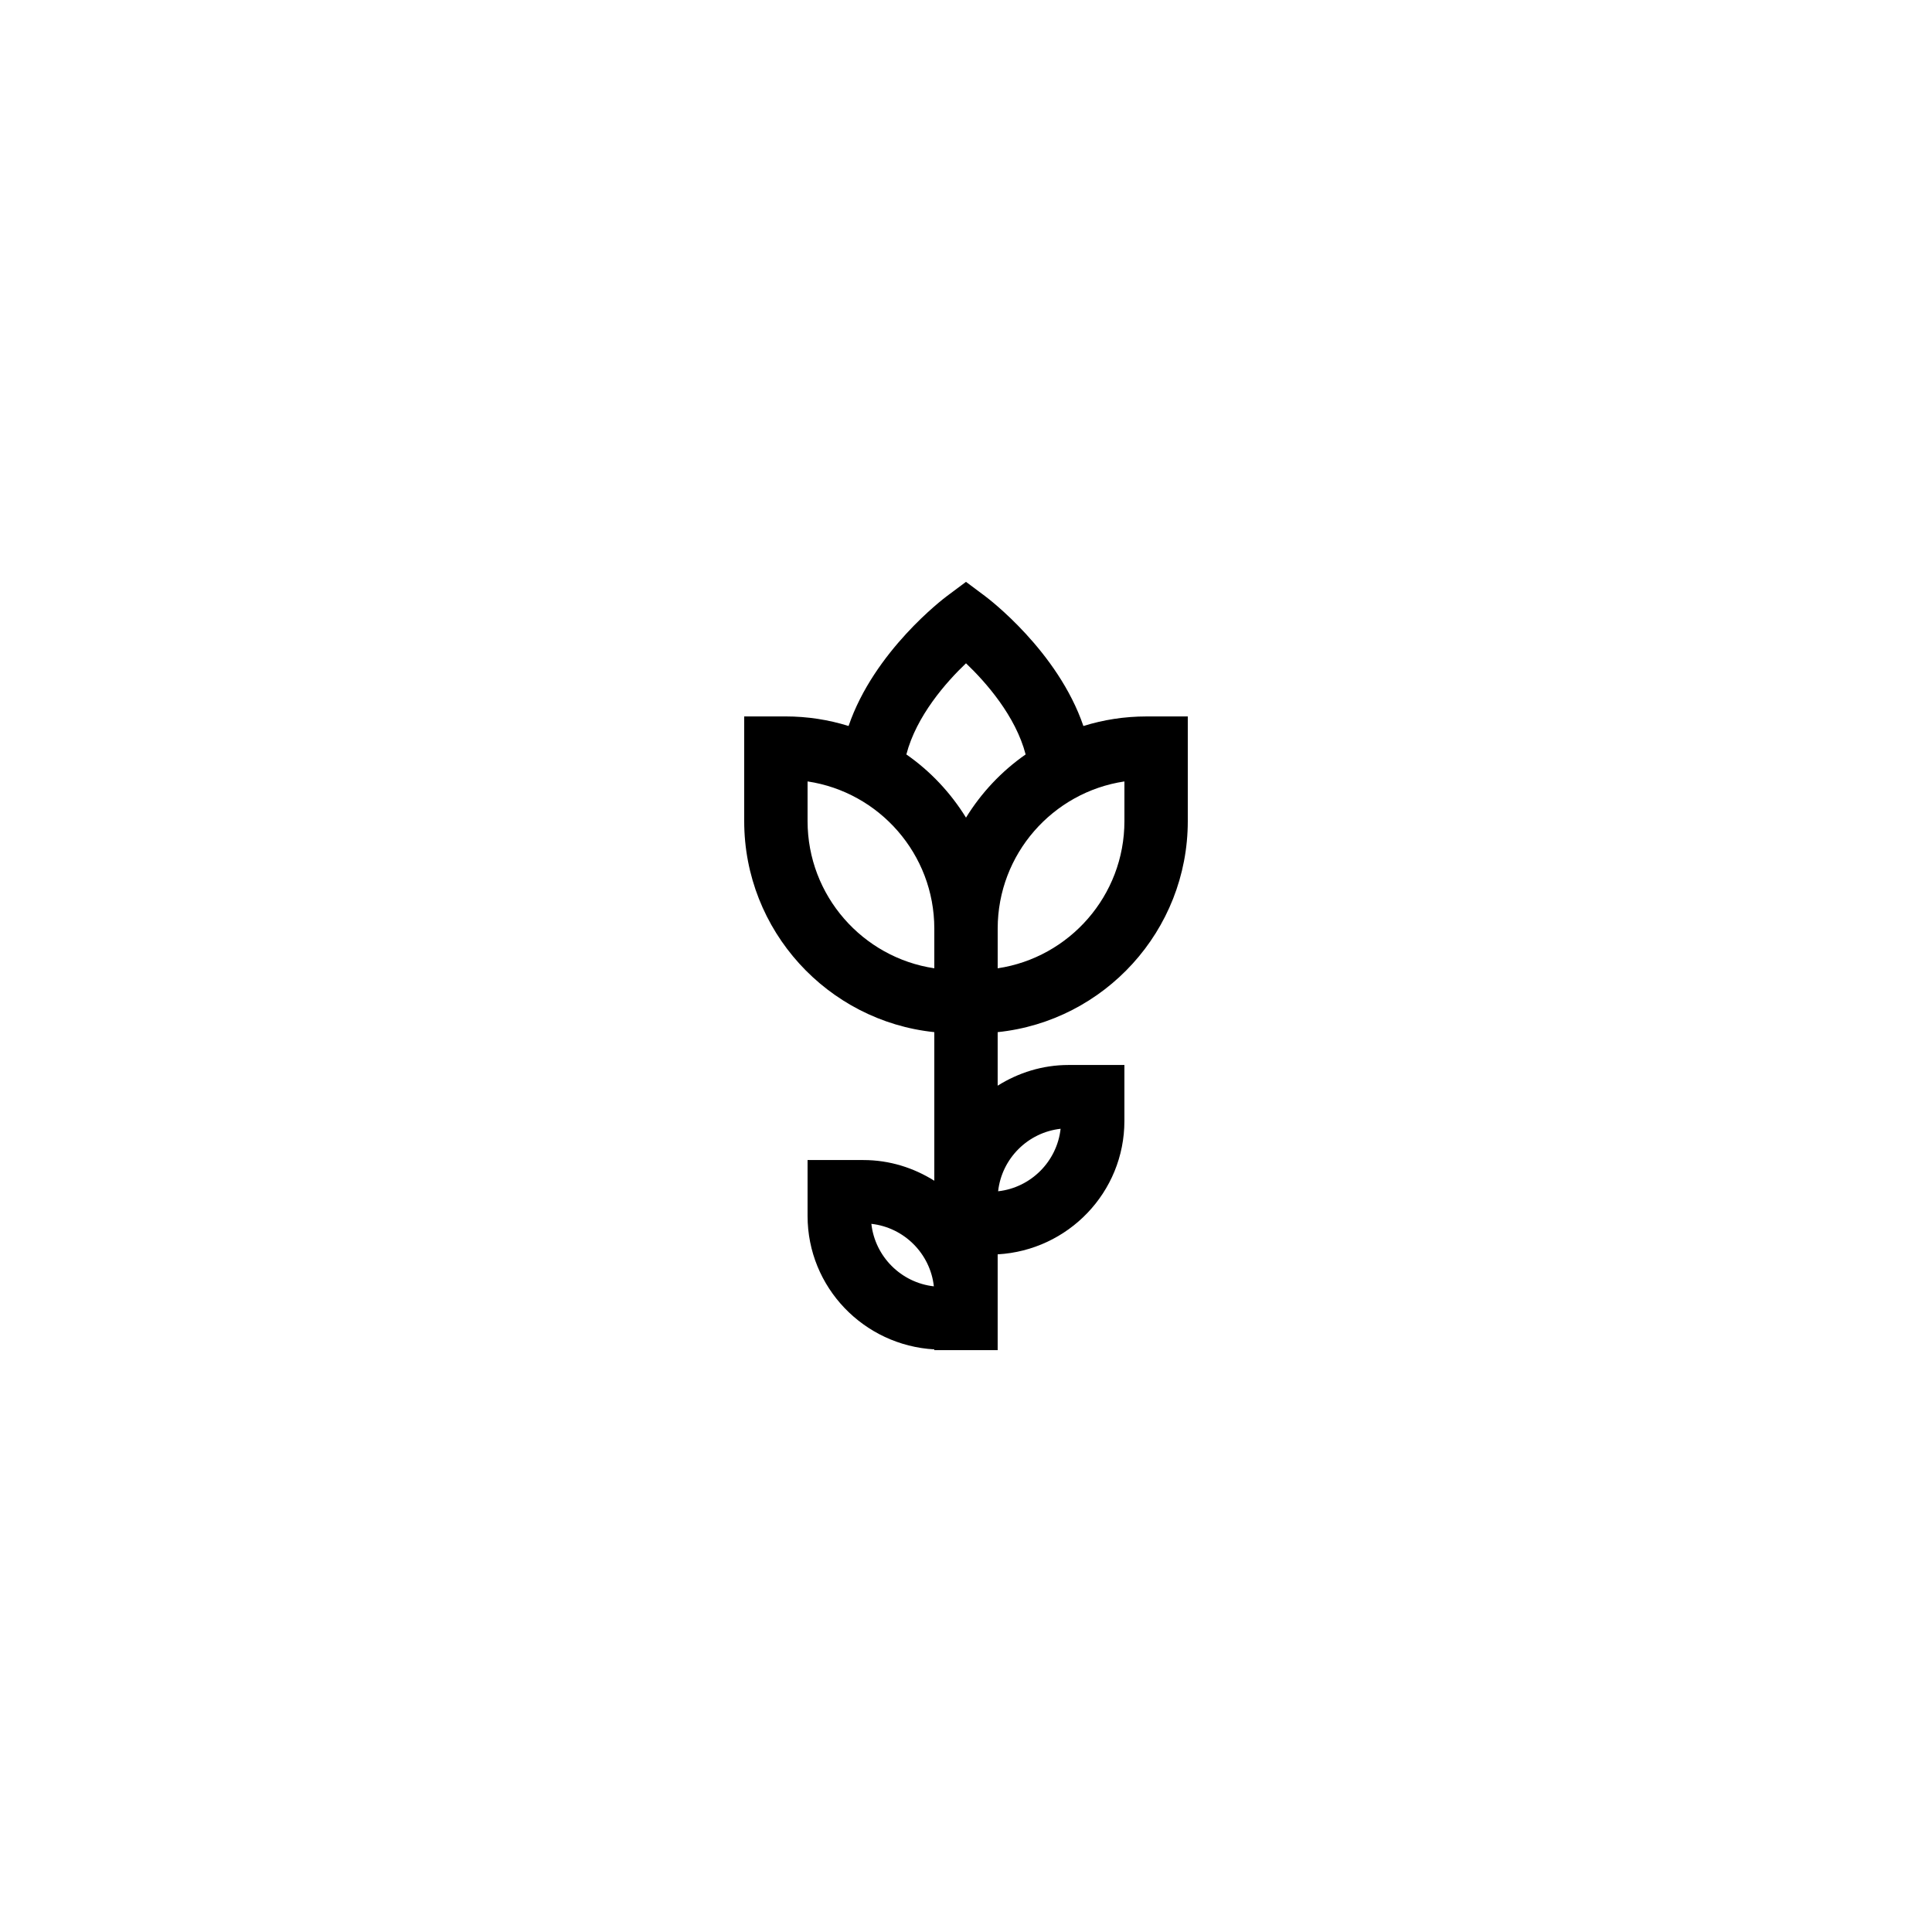
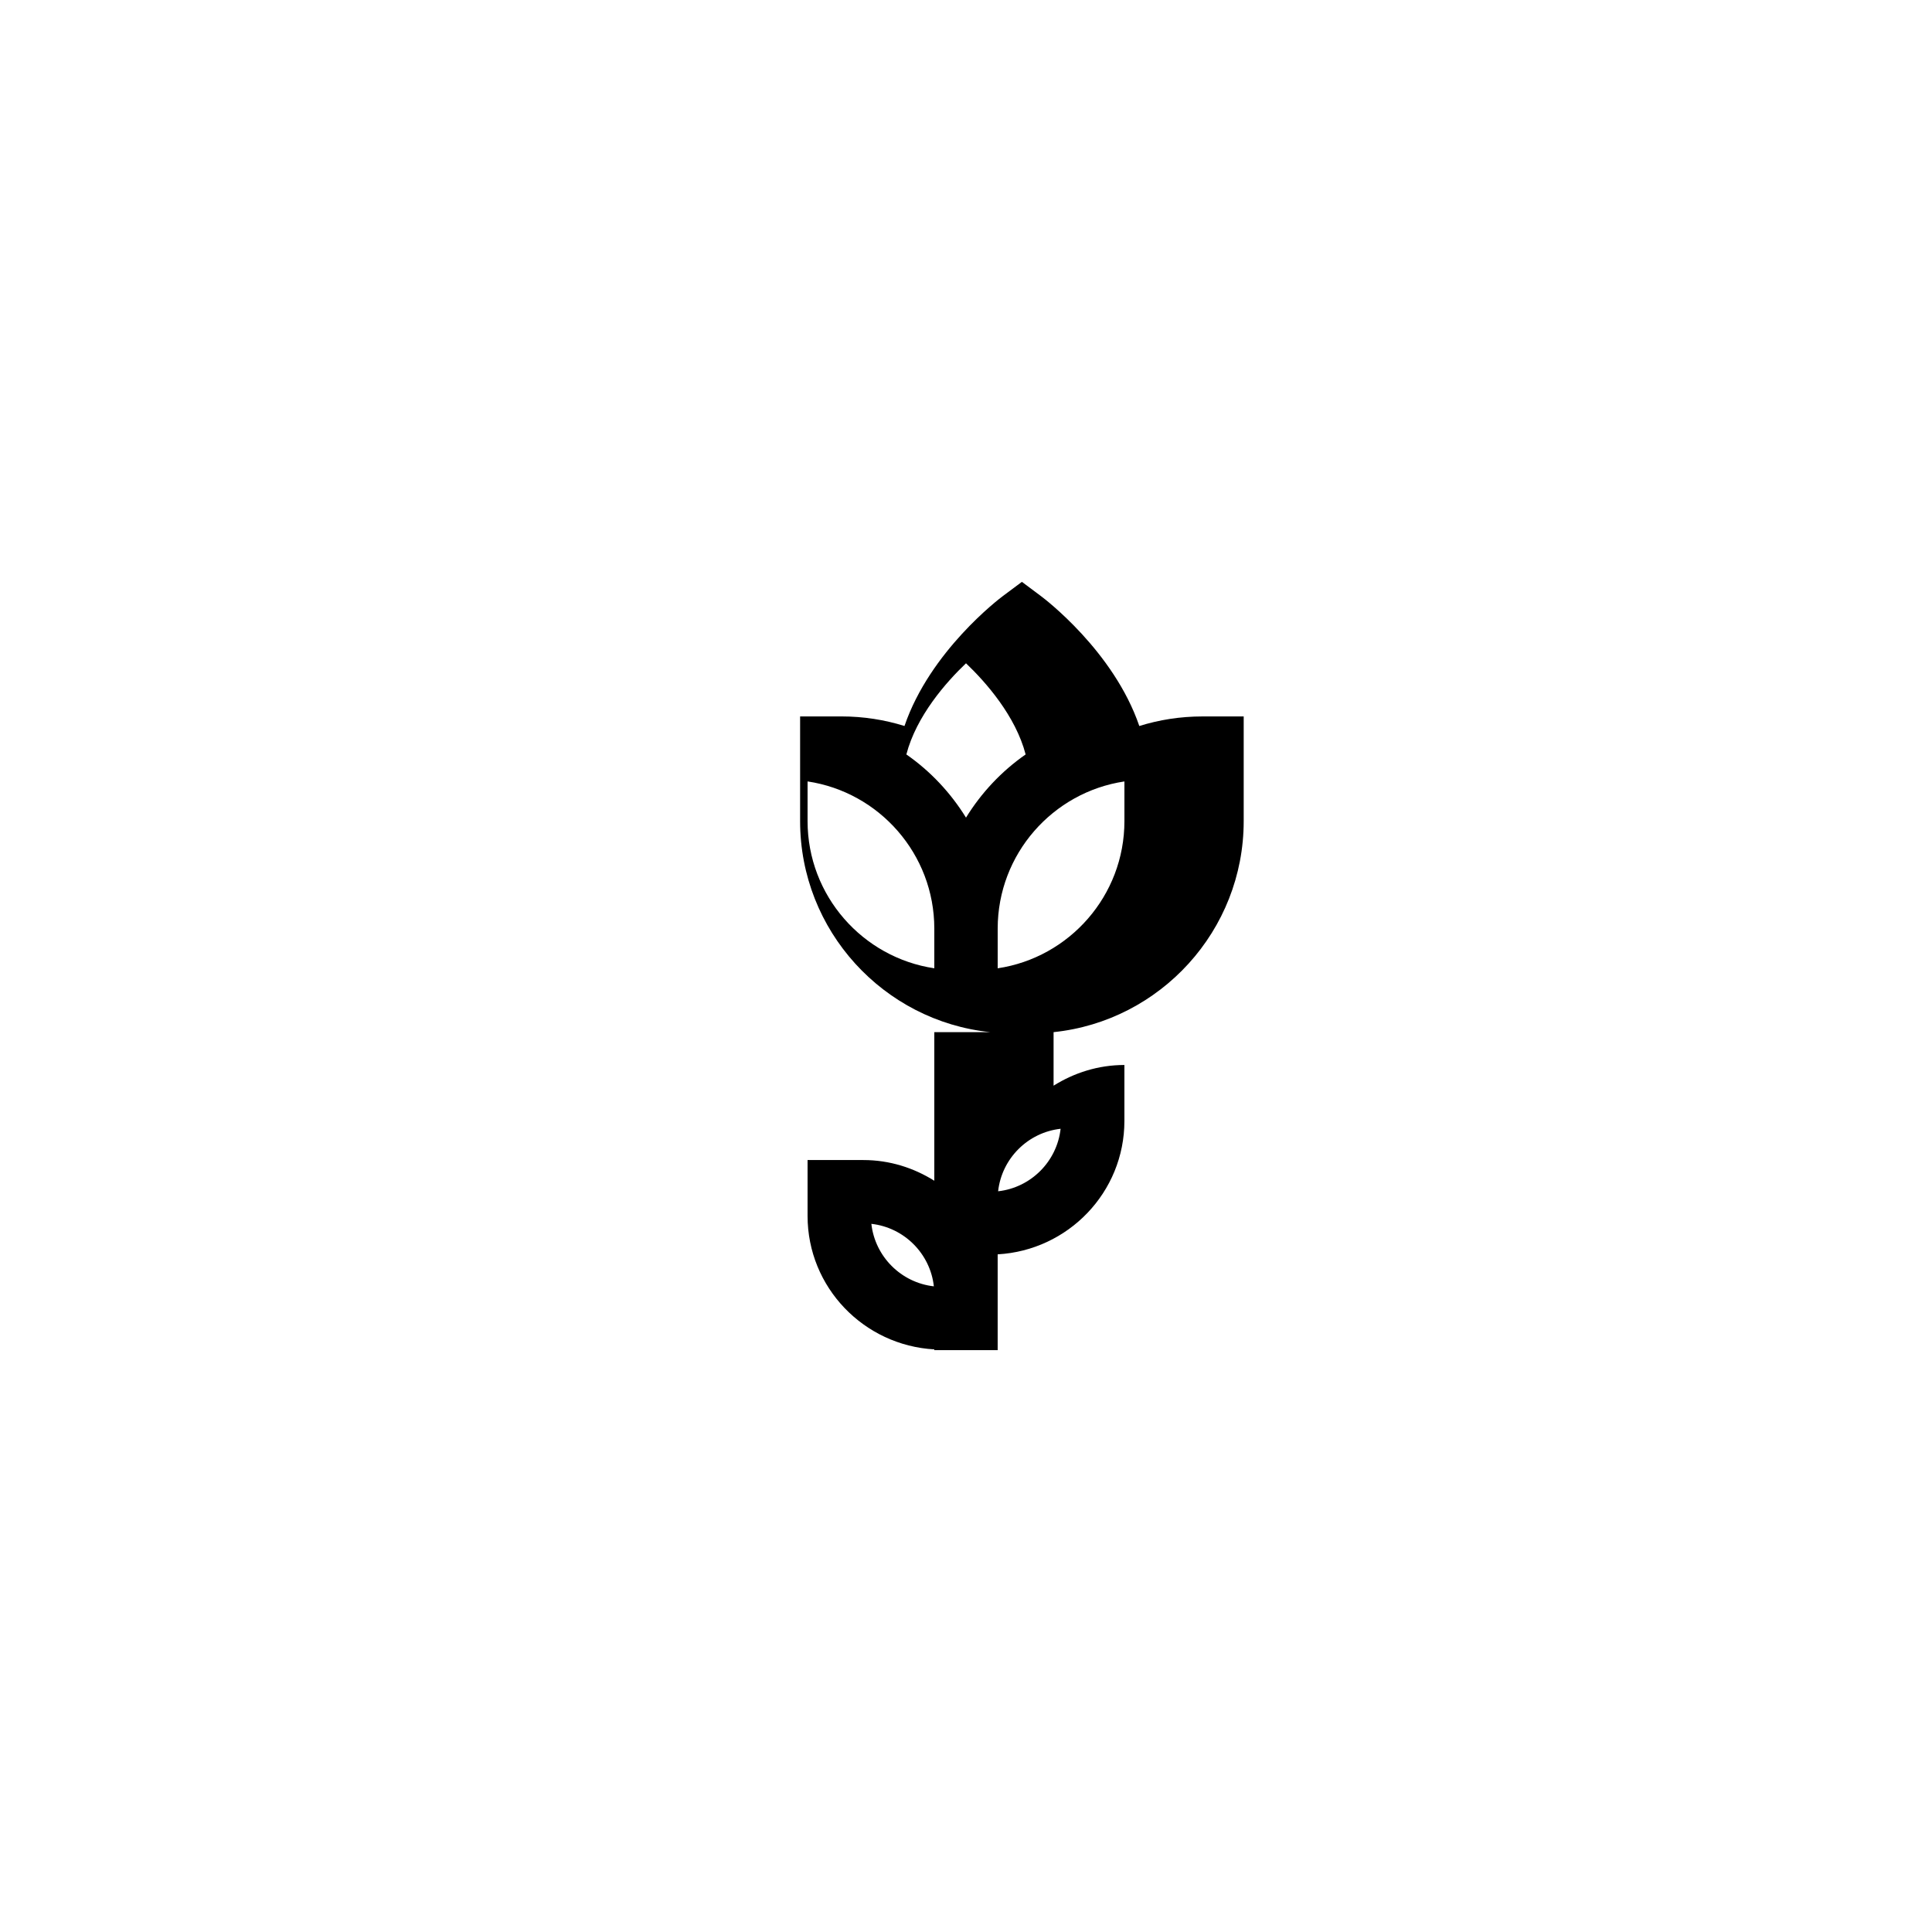
<svg xmlns="http://www.w3.org/2000/svg" fill="#000000" width="800px" height="800px" version="1.1" viewBox="144 144 512 512">
-   <path d="m391.6 417.53v39.379c-5.461-3.422-11.863-5.484-18.77-5.484l-14.816-0.004v14.812c0 18.934 14.914 34.316 33.586 35.367v0.199h1.977l14.816 0.004v-25.391c18.672-1.051 33.586-16.434 33.586-35.367v-14.812h-14.816c-6.906 0-13.309 2.062-18.77 5.484v-14.188c28.262-2.93 50.383-26.891 50.383-55.918v-27.746h-10.957c-5.816 0-11.426 0.887-16.707 2.535-6.758-19.805-25.141-33.746-26.098-34.453l-5.016-3.75-5.019 3.746c-0.957 0.707-19.34 14.648-26.098 34.453-5.281-1.648-10.891-2.535-16.707-2.535l-10.953 0.004v27.746c0 29.027 22.117 52.984 50.379 55.918zm33.473 25.609c-0.969 8.684-7.879 15.598-16.562 16.562 0.965-8.684 7.879-15.594 16.562-16.562zm-50.152 25.191c8.684 0.969 15.598 7.879 16.562 16.562-8.68-0.969-15.594-7.879-16.562-16.562zm67.062-106.72c0 19.758-14.605 36.168-33.586 39v-10.52c0-19.758 14.605-36.168 33.586-39zm-41.984-41.832c5.301 5.047 13.152 13.984 15.805 24.156-6.359 4.426-11.73 10.137-15.805 16.746-4.078-6.606-9.449-12.32-15.805-16.746 2.652-10.176 10.504-19.113 15.805-24.156zm-41.984 31.309c18.984 2.832 33.586 19.242 33.586 39v10.52c-18.984-2.832-33.586-19.242-33.586-39z" />
+   <path d="m391.6 417.53v39.379c-5.461-3.422-11.863-5.484-18.77-5.484l-14.816-0.004v14.812c0 18.934 14.914 34.316 33.586 35.367v0.199h1.977l14.816 0.004v-25.391c18.672-1.051 33.586-16.434 33.586-35.367v-14.812c-6.906 0-13.309 2.062-18.77 5.484v-14.188c28.262-2.93 50.383-26.891 50.383-55.918v-27.746h-10.957c-5.816 0-11.426 0.887-16.707 2.535-6.758-19.805-25.141-33.746-26.098-34.453l-5.016-3.75-5.019 3.746c-0.957 0.707-19.34 14.648-26.098 34.453-5.281-1.648-10.891-2.535-16.707-2.535l-10.953 0.004v27.746c0 29.027 22.117 52.984 50.379 55.918zm33.473 25.609c-0.969 8.684-7.879 15.598-16.562 16.562 0.965-8.684 7.879-15.594 16.562-16.562zm-50.152 25.191c8.684 0.969 15.598 7.879 16.562 16.562-8.68-0.969-15.594-7.879-16.562-16.562zm67.062-106.72c0 19.758-14.605 36.168-33.586 39v-10.52c0-19.758 14.605-36.168 33.586-39zm-41.984-41.832c5.301 5.047 13.152 13.984 15.805 24.156-6.359 4.426-11.73 10.137-15.805 16.746-4.078-6.606-9.449-12.32-15.805-16.746 2.652-10.176 10.504-19.113 15.805-24.156zm-41.984 31.309c18.984 2.832 33.586 19.242 33.586 39v10.52c-18.984-2.832-33.586-19.242-33.586-39z" />
</svg>